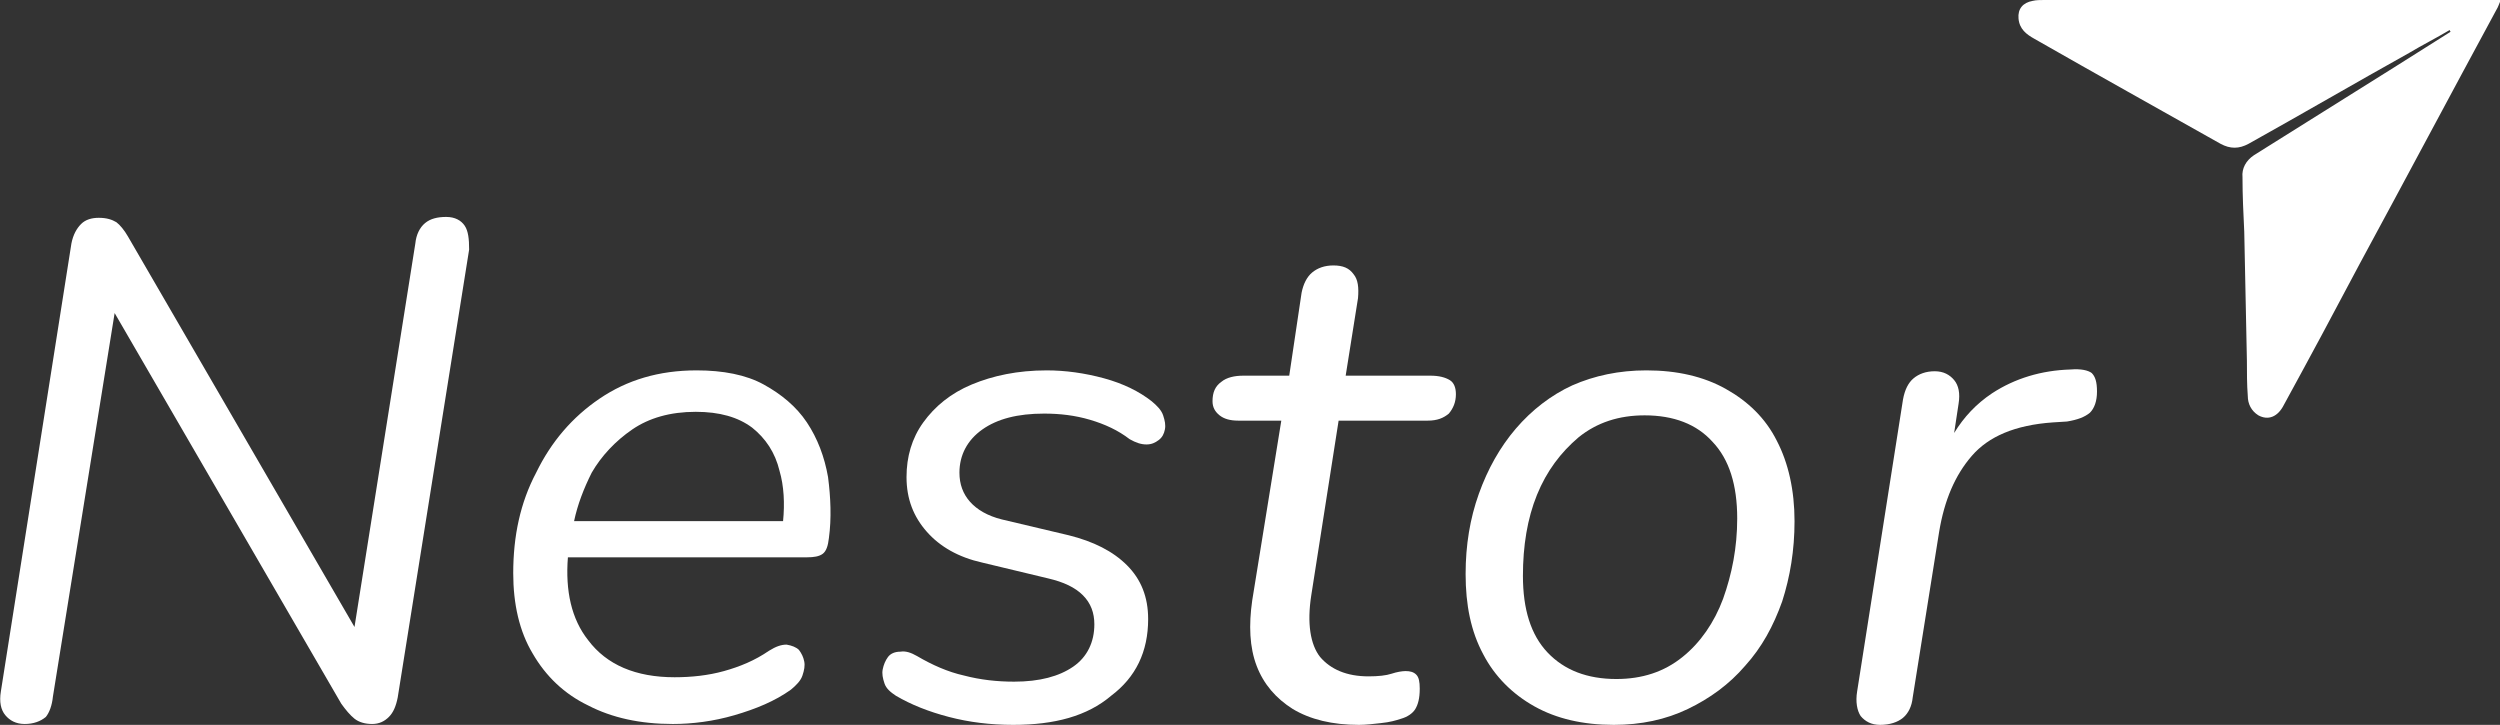
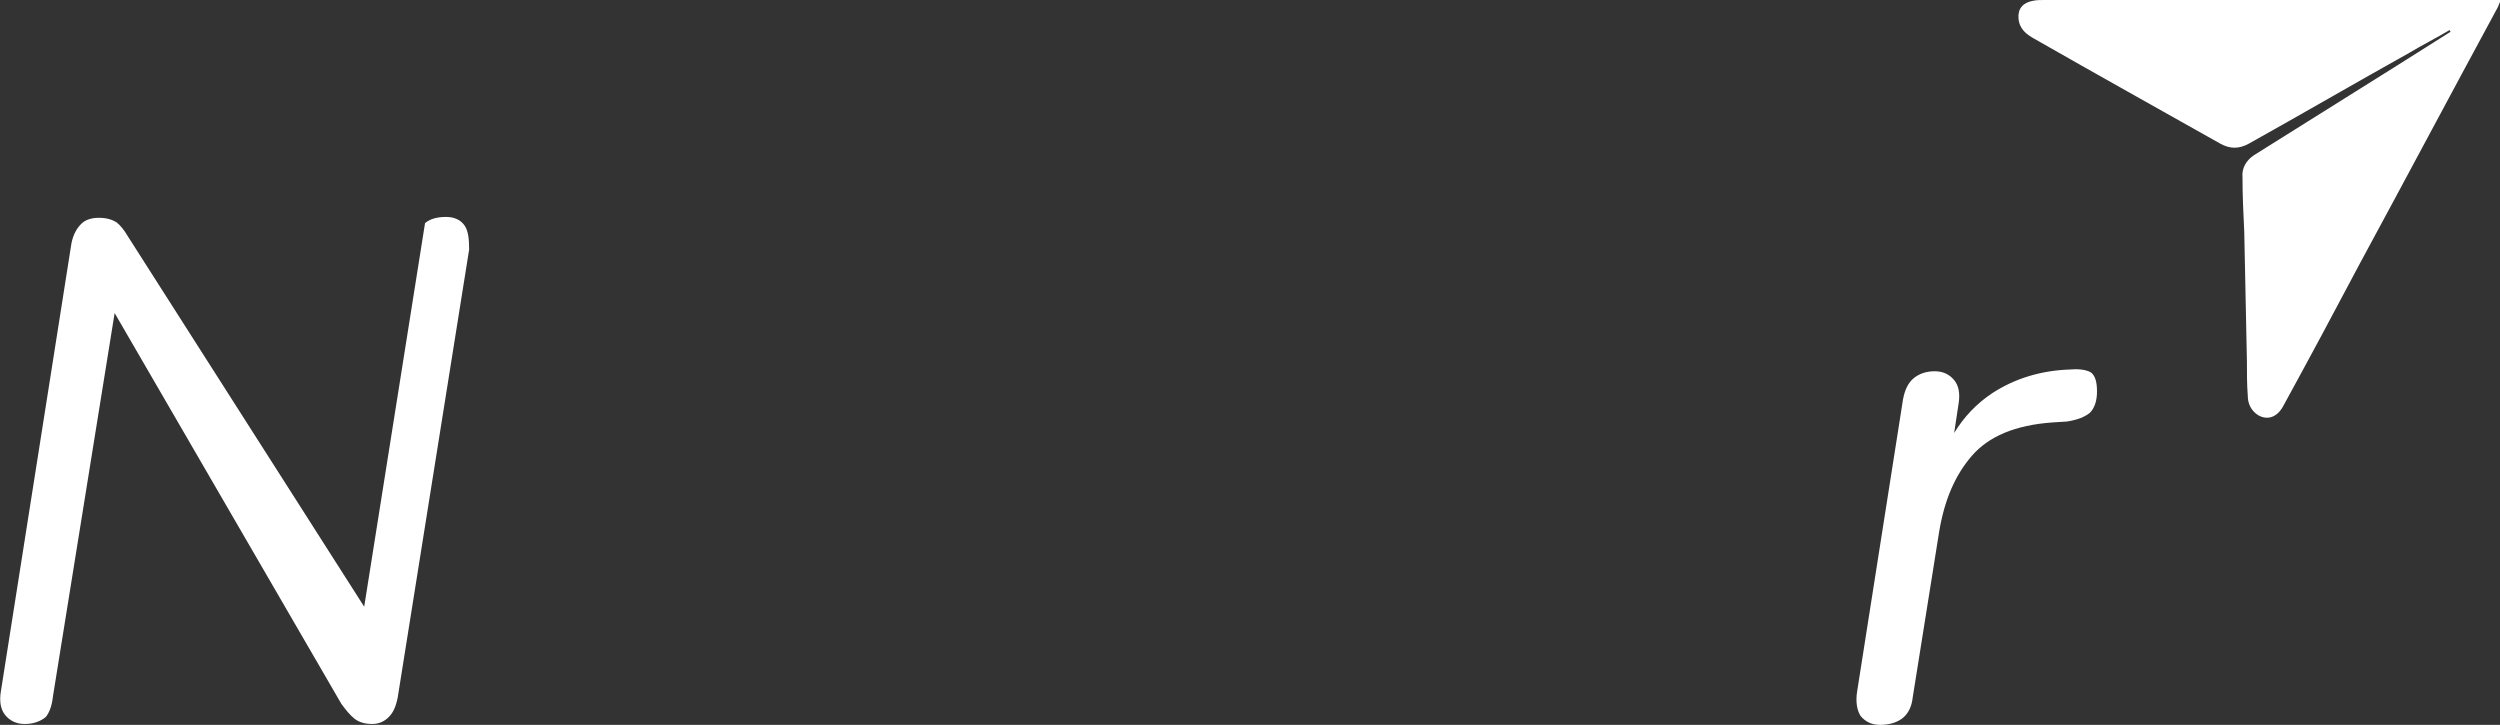
<svg xmlns="http://www.w3.org/2000/svg" version="1.1" id="Logo_Nestor_00000174559836547171105890000012982171200972329348_" x="0px" y="0px" viewBox="0 0 283.5 82.2" style="enable-background:new 0 0 283.5 82.2;" xml:space="preserve">
  <rect x="0" y="0" width="283.5" height="82.2" fill="#333333" stroke="none" />
  <style type="text/css">
	.st0{fill:#FFFFFF;}
</style>
  <g>
-     <path class="st0" d="M52.7,25.6c-0.4-0.6-1.1-1-2.1-1c-1,0-1.8,0.2-2.4,0.7c-0.6,0.5-1,1.3-1.1,2.3l-6.9,43.5L14.5,26.8   c-0.4-0.7-0.9-1.3-1.3-1.6c-0.5-0.3-1.1-0.5-2-0.5c-0.8,0-1.5,0.2-2,0.7c-0.5,0.5-0.9,1.2-1.1,2.2L0.1,78.4c-0.2,1.2,0,2.1,0.5,2.7   c0.5,0.6,1.2,1,2.2,1c1,0,1.8-0.3,2.4-0.8C5.6,80.8,5.9,80,6,79L13,35.5l25.7,44.3c0.5,0.7,1,1.3,1.5,1.7c0.5,0.4,1.2,0.6,2,0.6   c0.8,0,1.4-0.3,1.9-0.8c0.5-0.5,0.8-1.2,1-2.2l8.1-50.8C53.2,27.1,53.1,26.2,52.7,25.6" />
-     <path class="st0" d="M71.7,48.7c1.9-1.3,4.3-2,7.2-2c2.7,0,4.8,0.6,6.4,1.8c1.5,1.2,2.6,2.8,3.1,4.9c0.5,1.7,0.6,3.7,0.4,5.7H65.1   c0.4-1.9,1.1-3.7,2-5.5C68.2,51.7,69.8,50,71.7,48.7 M93.9,54.1c-0.4-2.3-1.2-4.4-2.4-6.2c-1.2-1.8-2.9-3.2-4.9-4.3   c-2-1.1-4.6-1.6-7.6-1.6c-4.3,0-7.9,1.1-11,3.2c-3.1,2.1-5.5,4.9-7.2,8.4C59,57,58.2,60.8,58.2,65c0,3.5,0.7,6.6,2.2,9.1   c1.5,2.6,3.6,4.6,6.3,5.9c2.7,1.4,5.9,2.1,9.6,2.1c2.2,0,4.6-0.3,7-1c2.4-0.7,4.6-1.6,6.4-2.9c0.6-0.5,1.1-1,1.3-1.6   c0.2-0.6,0.3-1.1,0.2-1.6c-0.1-0.5-0.3-0.9-0.6-1.3c-0.3-0.3-0.8-0.5-1.4-0.6c-0.6,0-1.2,0.2-2,0.7c-1.6,1.1-3.3,1.8-5.1,2.3   c-1.8,0.5-3.7,0.7-5.6,0.7c-4.4,0-7.7-1.4-9.8-4.2c-1.9-2.4-2.6-5.6-2.3-9.4h27.1c0.8,0,1.4-0.1,1.8-0.4c0.4-0.3,0.6-0.9,0.7-1.8   C94.3,58.8,94.2,56.4,93.9,54.1" />
-     <path class="st0" d="M114.9,82.2c-2.6,0-5-0.3-7.3-0.9s-4.3-1.4-6-2.4c-0.6-0.4-1.1-0.8-1.3-1.4c-0.2-0.6-0.3-1.1-0.2-1.6   c0.1-0.5,0.3-1,0.6-1.4c0.3-0.4,0.8-0.6,1.4-0.6c0.6-0.1,1.2,0.1,1.9,0.5c1.7,1,3.5,1.8,5.3,2.2c1.9,0.5,3.8,0.7,5.7,0.7   c2.9,0,5.1-0.6,6.7-1.7c1.6-1.1,2.4-2.8,2.4-4.8c0-1.3-0.4-2.4-1.3-3.3c-0.9-0.9-2.2-1.5-3.9-1.9l-7.5-1.8   c-2.7-0.6-4.8-1.8-6.3-3.5c-1.5-1.7-2.3-3.7-2.3-6.2c0-2.3,0.6-4.4,1.9-6.2c1.3-1.8,3.1-3.3,5.5-4.3c2.4-1,5.2-1.6,8.5-1.6   c2.1,0,4.3,0.3,6.5,0.9c2.2,0.6,4,1.5,5.4,2.6c0.6,0.5,1.1,1,1.3,1.6c0.2,0.6,0.3,1.1,0.2,1.6c-0.1,0.5-0.3,0.9-0.7,1.2   c-0.4,0.3-0.8,0.5-1.4,0.5c-0.6,0-1.2-0.2-1.9-0.6c-1.3-1-2.8-1.7-4.5-2.2c-1.7-0.5-3.4-0.7-5.2-0.7c-3,0-5.3,0.6-7,1.8   c-1.7,1.2-2.6,2.9-2.6,4.9c0,1.3,0.4,2.4,1.2,3.3c0.8,0.9,2,1.6,3.6,2l7.6,1.8c2.8,0.7,5,1.8,6.6,3.4c1.6,1.6,2.4,3.6,2.4,6.1   c0,3.7-1.4,6.6-4.2,8.7C123.3,81.2,119.6,82.2,114.9,82.2" />
-     <path class="st0" d="M154.1,82.2c-3,0-5.5-0.6-7.5-1.8c-1.9-1.2-3.3-2.8-4.1-4.9c-0.8-2.1-0.9-4.6-0.5-7.4l3.3-20.4h-4.9   c-0.9,0-1.6-0.2-2.1-0.6c-0.5-0.4-0.8-0.9-0.8-1.6c0-1,0.3-1.7,1-2.2c0.6-0.5,1.5-0.7,2.5-0.7h5.2l1.4-9.4c0.2-1,0.6-1.8,1.2-2.3   c0.6-0.5,1.4-0.8,2.4-0.8c1.1,0,1.8,0.3,2.3,1c0.5,0.6,0.6,1.5,0.5,2.7l-1.4,8.8h9.6c1,0,1.7,0.2,2.2,0.5c0.5,0.3,0.7,0.9,0.7,1.6   c0,0.9-0.3,1.6-0.8,2.2c-0.6,0.5-1.3,0.8-2.4,0.8h-10.1l-3.1,19.8c-0.5,3.2-0.1,5.6,1,7c1.2,1.4,3,2.2,5.5,2.2c1.1,0,2-0.1,2.6-0.3   c0.6-0.2,1.2-0.3,1.6-0.3c0.5,0,0.9,0.1,1.2,0.4c0.3,0.3,0.4,0.8,0.4,1.6c0,1.1-0.2,1.8-0.5,2.3c-0.3,0.5-0.9,0.9-1.6,1.1   c-0.6,0.2-1.3,0.4-2.3,0.5C155.7,82.1,154.9,82.2,154.1,82.2" />
-     <path class="st0" d="M183.3,77c2.9,0,5.4-0.8,7.5-2.5c2-1.6,3.6-3.9,4.6-6.6c1-2.8,1.6-5.8,1.6-9.1c0-3.8-0.9-6.7-2.8-8.7   c-1.8-2-4.4-3-7.7-3c-2.9,0-5.4,0.8-7.5,2.5c-2,1.7-3.6,3.8-4.7,6.5c-1.1,2.7-1.6,5.8-1.6,9.2c0,3.8,0.9,6.7,2.8,8.7   C177.4,76,180,77,183.3,77 M183,82.2c-3.5,0-6.5-0.7-9-2.1c-2.5-1.4-4.5-3.4-5.8-5.9c-1.4-2.6-2-5.6-2-9.1c0-3.3,0.5-6.3,1.5-9.1   c1-2.8,2.4-5.3,4.2-7.4c1.8-2.1,4-3.8,6.4-4.9c2.5-1.1,5.3-1.7,8.4-1.7c3.5,0,6.5,0.7,9,2.1c2.5,1.4,4.5,3.3,5.8,5.9   c1.3,2.5,2,5.6,2,9.1c0,3.3-0.5,6.3-1.4,9.1c-1,2.8-2.3,5.2-4.2,7.3c-1.8,2.1-4,3.7-6.5,4.9C188.9,81.6,186.1,82.2,183,82.2" />
+     <path class="st0" d="M52.7,25.6c-0.4-0.6-1.1-1-2.1-1c-1,0-1.8,0.2-2.4,0.7l-6.9,43.5L14.5,26.8   c-0.4-0.7-0.9-1.3-1.3-1.6c-0.5-0.3-1.1-0.5-2-0.5c-0.8,0-1.5,0.2-2,0.7c-0.5,0.5-0.9,1.2-1.1,2.2L0.1,78.4c-0.2,1.2,0,2.1,0.5,2.7   c0.5,0.6,1.2,1,2.2,1c1,0,1.8-0.3,2.4-0.8C5.6,80.8,5.9,80,6,79L13,35.5l25.7,44.3c0.5,0.7,1,1.3,1.5,1.7c0.5,0.4,1.2,0.6,2,0.6   c0.8,0,1.4-0.3,1.9-0.8c0.5-0.5,0.8-1.2,1-2.2l8.1-50.8C53.2,27.1,53.1,26.2,52.7,25.6" />
    <path class="st0" d="M237.2,42.3c-0.4-0.3-1.2-0.5-2.4-0.4c-3.3,0.1-6.3,1-8.9,2.7c-1.8,1.2-3.2,2.7-4.3,4.5l0.5-3.3   c0.2-1.2,0-2.1-0.5-2.7c-0.5-0.6-1.2-1-2.2-1c-1,0-1.8,0.3-2.4,0.8c-0.6,0.5-1,1.3-1.2,2.4l-5.2,33.1c-0.2,1.2,0,2.2,0.4,2.8   c0.5,0.6,1.2,1,2.2,1c1.1,0,2-0.3,2.6-0.8c0.6-0.5,1-1.3,1.1-2.3l3-18.8c0.6-3.6,1.8-6.4,3.7-8.6c1.9-2.2,4.9-3.5,9.2-3.8l1.6-0.1   c1.2-0.2,2-0.5,2.6-1c0.5-0.5,0.8-1.3,0.8-2.4C237.8,43.3,237.6,42.7,237.2,42.3" />
  </g>
  <path class="st0" d="M282.3,0c-16.8,0-33.7,0-50.5,0c-0.4,0-0.9,0-1.3,0.1c-1.1,0.2-1.7,0.9-1.6,2c0.1,1.2,0.9,1.8,1.8,2.3  c7,4,14,7.9,21.1,11.9c1.1,0.6,2.1,0.6,3.2,0c6.1-3.4,12.1-6.9,18.2-10.3c1.5-0.9,3.1-1.7,4.6-2.6c0,0.1,0.1,0.2,0.1,0.2  c-2.2,1.4-4.3,2.7-6.5,4.1c-5.3,3.3-10.5,6.6-15.8,9.9c-0.9,0.6-1.4,1.5-1.3,2.5c0,2.1,0.1,4.1,0.2,6.2c0.1,4.9,0.2,9.7,0.3,14.6  c0,1.3,0,2.7,0.1,4c0,0.9,0.4,1.7,1.2,2.2c1.1,0.6,2.2,0.2,2.9-1.2c2.9-5.3,5.8-10.7,8.6-16c5.2-9.6,10.3-19.2,15.5-28.8  c0.2-0.3,0.3-0.7,0.5-1.1C283,0,282.7,0,282.3,0" />
</svg>